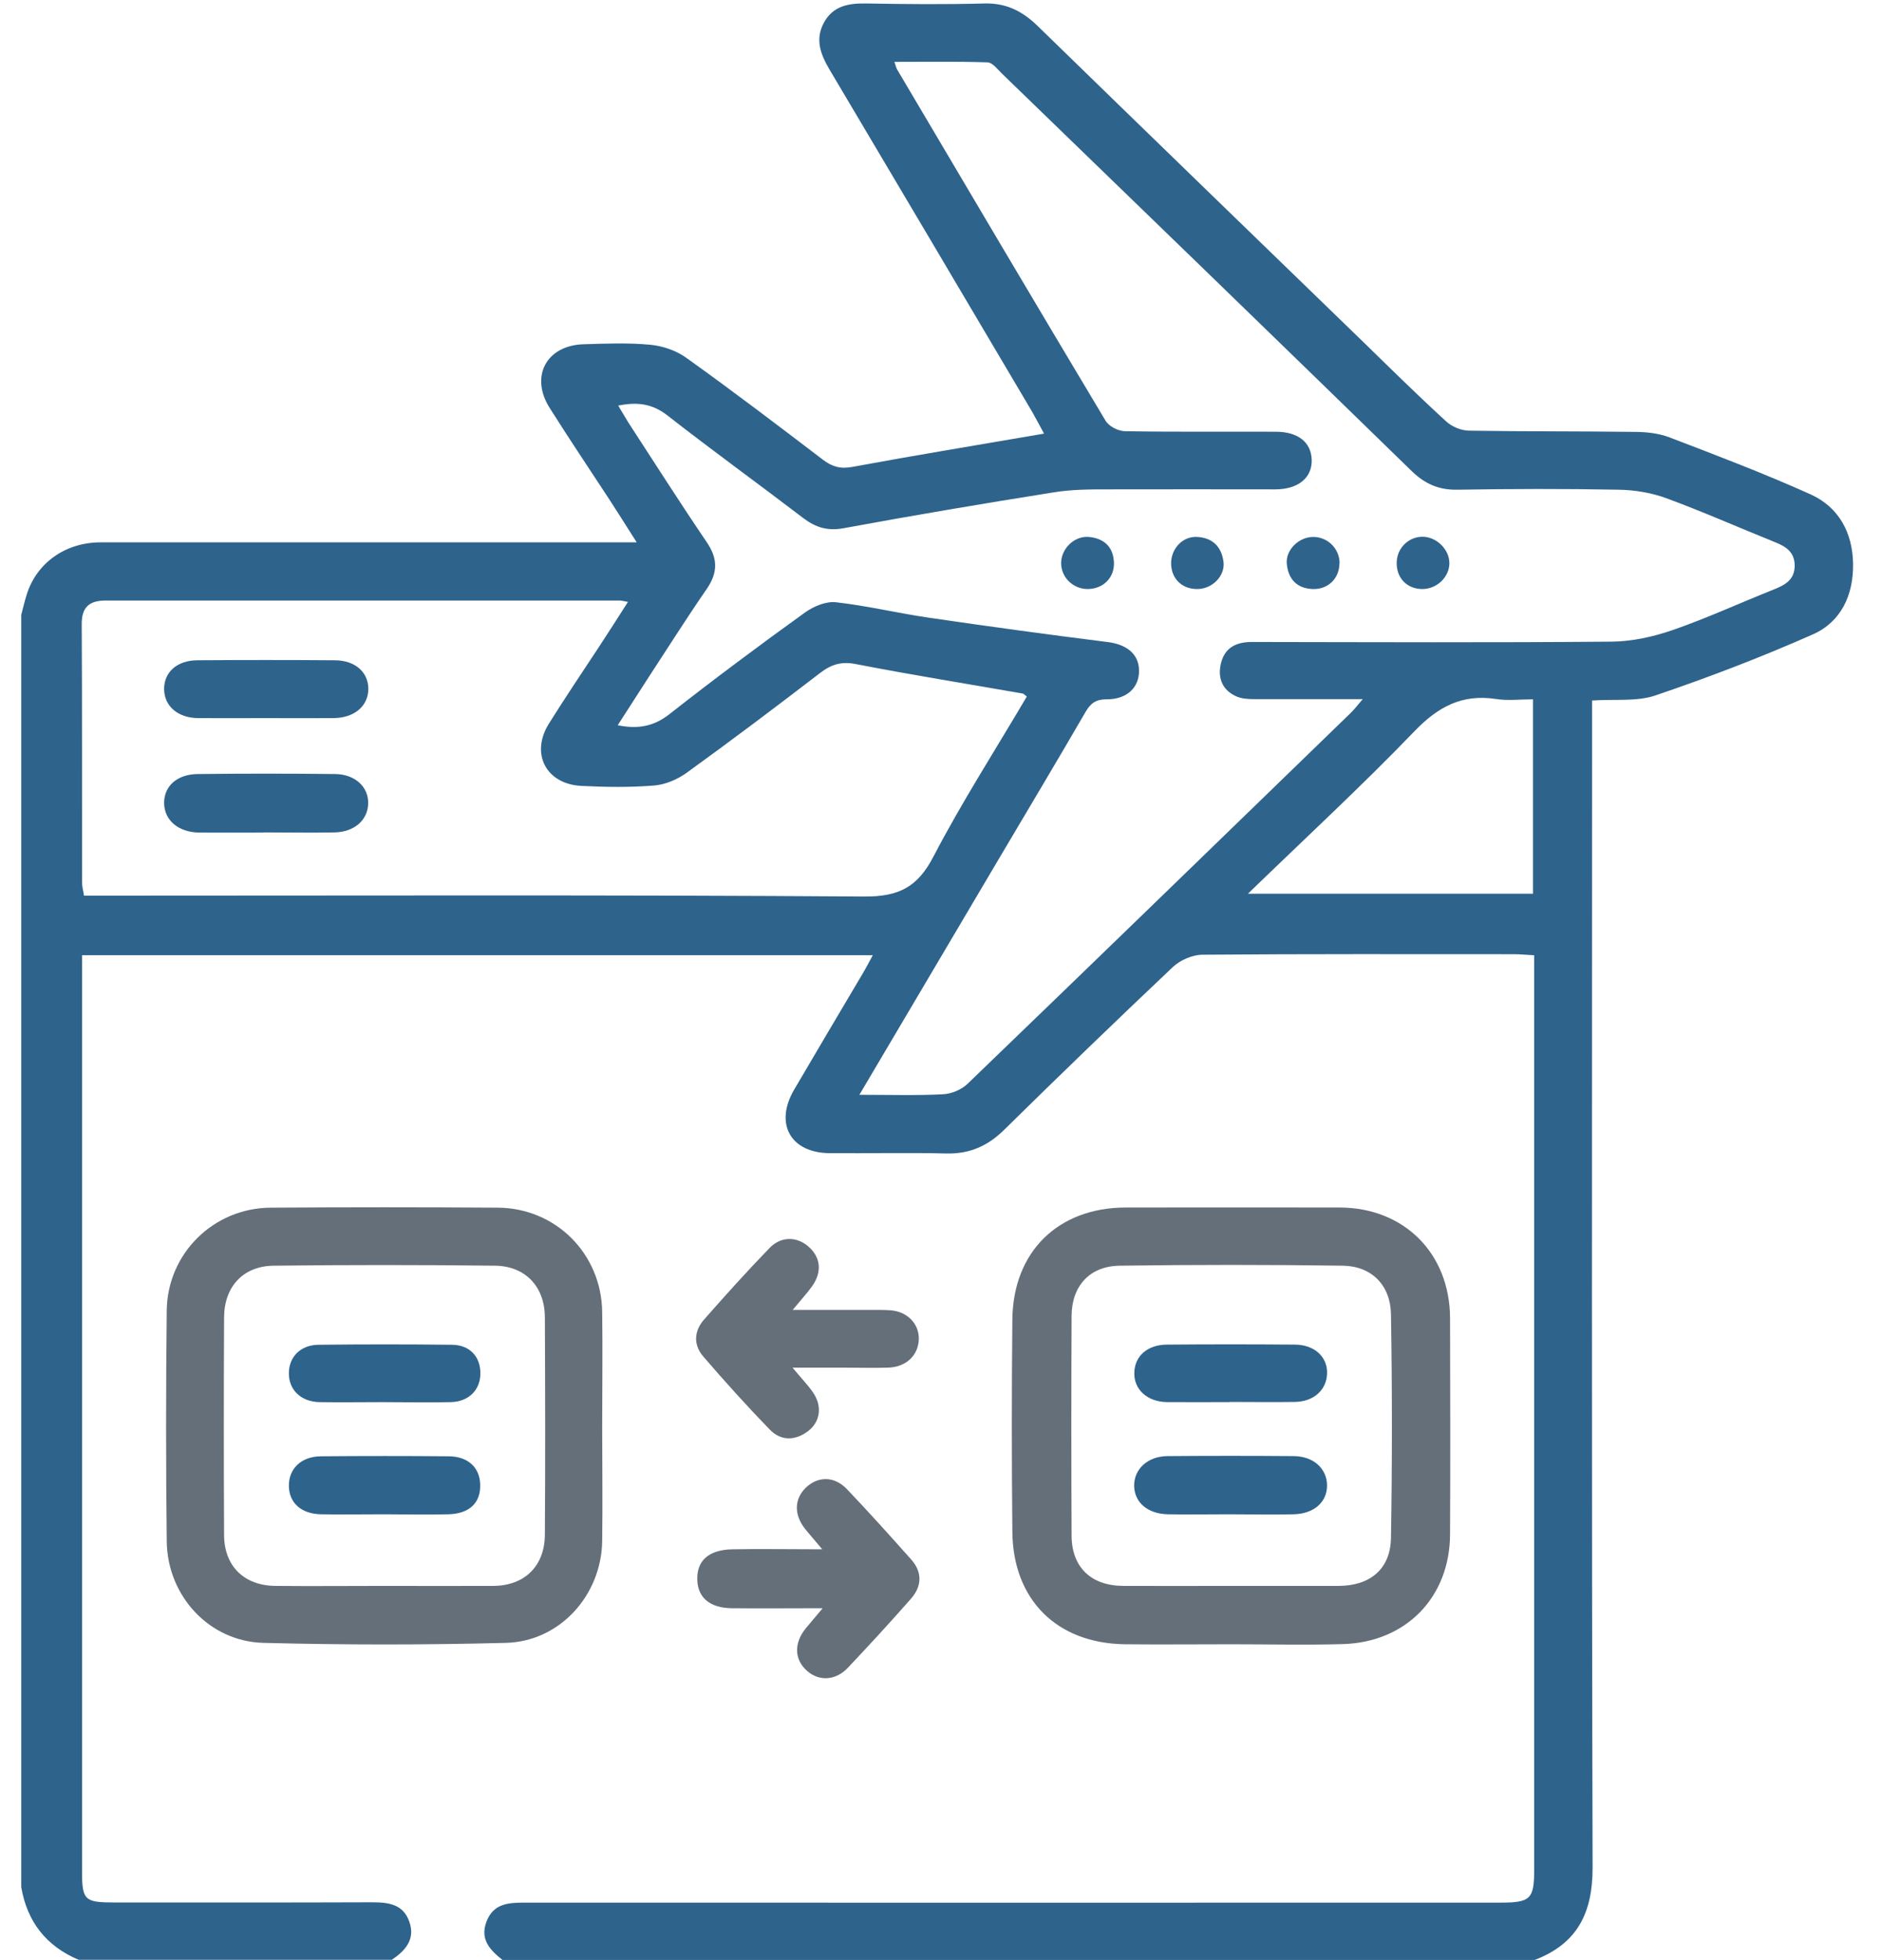
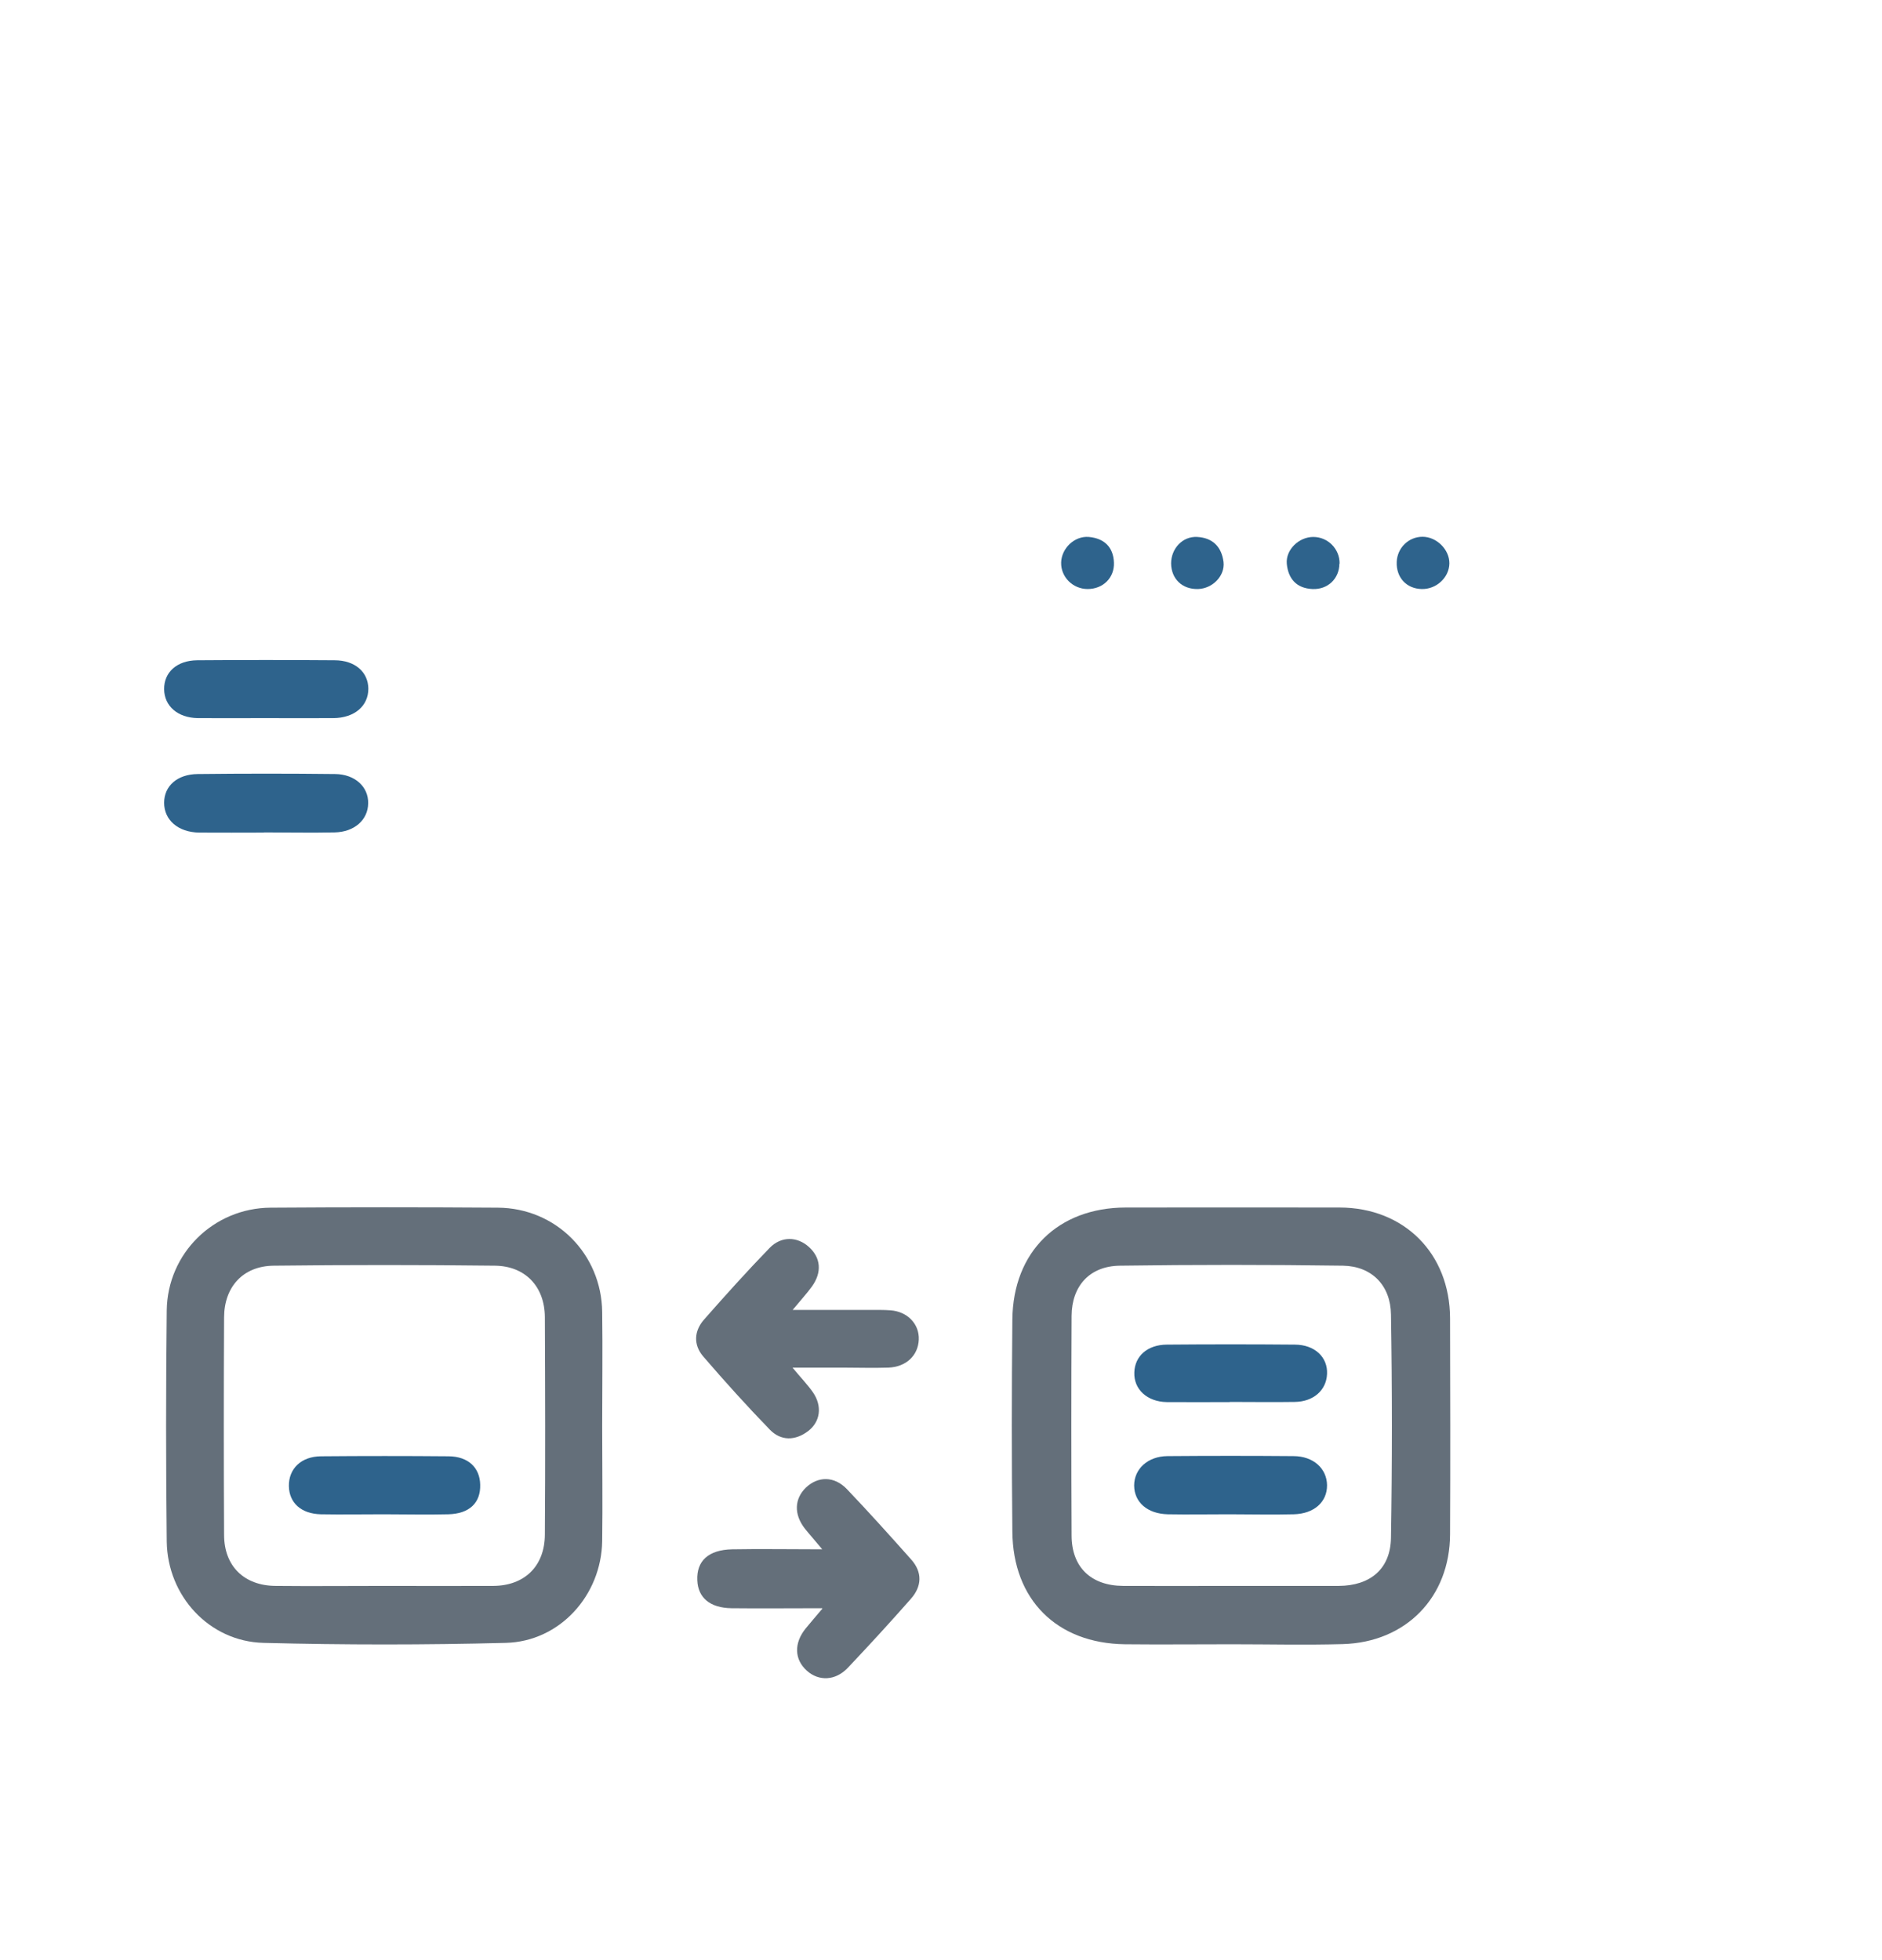
<svg xmlns="http://www.w3.org/2000/svg" width="72" height="75" viewBox="0 0 72 75" fill="none">
  <g clip-path="url(#clip0_20_4552)">
-     <path d="M19.231 75C18.758 74.62 18.351 74.22 18.611 73.527C18.871 72.847 19.425 72.8 20.045 72.8C32.49 72.807 44.942 72.8 57.388 72.8C58.561 72.8 58.694 72.667 58.694 71.514C58.694 60.135 58.694 48.762 58.694 37.383V36.55C58.395 36.537 58.155 36.51 57.921 36.51C53.948 36.51 49.982 36.497 46.009 36.53C45.629 36.53 45.162 36.73 44.882 36.99C42.703 39.05 40.55 41.13 38.416 43.23C37.79 43.849 37.096 44.156 36.203 44.136C34.717 44.096 33.23 44.136 31.744 44.123C30.244 44.116 29.617 42.996 30.384 41.69C31.257 40.197 32.137 38.717 33.017 37.23C33.137 37.03 33.243 36.817 33.39 36.55H3.139C3.139 36.817 3.139 37.077 3.139 37.33C3.139 48.756 3.139 60.181 3.139 71.607C3.139 72.7 3.233 72.794 4.366 72.794C7.652 72.794 10.945 72.8 14.232 72.787C14.865 72.787 15.425 72.86 15.658 73.527C15.898 74.2 15.512 74.633 14.992 74.987H3.006C1.766 74.46 1.04 73.534 0.813 72.207C0.813 55.982 0.813 39.75 0.813 23.525C0.88 23.271 0.94 23.011 1.02 22.758C1.393 21.545 2.5 20.752 3.846 20.752C10.372 20.752 16.905 20.752 23.431 20.752C23.698 20.752 23.958 20.752 24.358 20.752C23.971 20.145 23.644 19.618 23.304 19.098C22.544 17.939 21.771 16.785 21.031 15.612C20.265 14.405 20.904 13.212 22.331 13.172C23.184 13.146 24.044 13.112 24.884 13.192C25.364 13.239 25.891 13.419 26.277 13.706C28.037 14.965 29.764 16.279 31.484 17.592C31.837 17.858 32.15 17.952 32.61 17.865C35.017 17.419 37.43 17.025 39.943 16.592C39.763 16.265 39.636 16.019 39.496 15.772C36.91 11.399 34.323 7.019 31.73 2.653C31.39 2.073 31.177 1.507 31.517 0.873C31.864 0.227 32.457 0.12 33.137 0.133C34.65 0.16 36.157 0.173 37.67 0.133C38.496 0.113 39.11 0.427 39.683 0.98C43.836 5.026 48.002 9.059 52.162 13.092C53.208 14.112 54.248 15.139 55.328 16.125C55.548 16.332 55.915 16.479 56.215 16.479C58.308 16.512 60.401 16.499 62.501 16.525C62.954 16.525 63.441 16.572 63.861 16.732C65.674 17.425 67.494 18.118 69.26 18.912C70.34 19.398 70.873 20.372 70.893 21.565C70.913 22.758 70.44 23.791 69.36 24.271C67.387 25.145 65.367 25.918 63.327 26.611C62.621 26.851 61.788 26.744 60.908 26.804C60.908 27.084 60.908 27.391 60.908 27.691C60.908 42.283 60.888 56.875 60.928 71.474C60.928 73.207 60.334 74.373 58.715 74.993H19.231V75ZM32.864 41.89C34.037 41.89 35.057 41.923 36.07 41.87C36.397 41.856 36.783 41.696 37.016 41.47C41.909 36.757 46.782 32.024 51.662 27.291C51.809 27.151 51.928 26.991 52.135 26.751C50.669 26.751 49.335 26.751 48.002 26.751C47.762 26.751 47.502 26.738 47.295 26.644C46.789 26.418 46.589 25.984 46.696 25.445C46.829 24.785 47.282 24.558 47.922 24.564C52.502 24.571 57.081 24.591 61.661 24.551C62.441 24.544 63.254 24.364 64.001 24.105C65.307 23.651 66.567 23.071 67.854 22.558C68.287 22.385 68.654 22.191 68.66 21.651C68.66 21.111 68.314 20.905 67.874 20.732C66.501 20.178 65.147 19.578 63.754 19.065C63.174 18.852 62.528 18.745 61.908 18.738C59.861 18.698 57.815 18.705 55.768 18.738C55.055 18.752 54.528 18.525 54.015 18.032C48.802 12.952 43.569 7.886 38.336 2.82C38.163 2.653 37.97 2.393 37.783 2.386C36.61 2.347 35.437 2.367 34.217 2.367C34.277 2.54 34.29 2.613 34.33 2.673C36.976 7.153 39.623 11.632 42.296 16.099C42.423 16.312 42.776 16.492 43.029 16.499C44.956 16.532 46.876 16.512 48.802 16.519C49.662 16.519 50.162 16.925 50.182 17.592C50.202 18.285 49.662 18.725 48.782 18.725C46.662 18.725 44.542 18.718 42.423 18.725C41.723 18.725 41.009 18.725 40.316 18.838C37.63 19.265 34.95 19.718 32.27 20.212C31.65 20.325 31.197 20.178 30.724 19.818C29.004 18.505 27.244 17.232 25.538 15.899C24.957 15.445 24.384 15.372 23.651 15.519C23.798 15.759 23.911 15.965 24.038 16.165C25.031 17.692 26.011 19.232 27.037 20.745C27.471 21.378 27.464 21.918 27.031 22.545C26.271 23.645 25.558 24.778 24.824 25.898C24.431 26.504 24.044 27.111 23.631 27.751C24.411 27.904 25.004 27.798 25.604 27.331C27.311 25.991 29.044 24.698 30.804 23.431C31.13 23.198 31.61 22.998 31.99 23.045C33.17 23.178 34.33 23.458 35.51 23.631C37.79 23.965 40.069 24.278 42.356 24.564C43.083 24.651 43.562 25.005 43.576 25.644C43.589 26.304 43.116 26.764 42.329 26.758C41.929 26.758 41.729 26.904 41.536 27.231C40.45 29.104 39.336 30.964 38.236 32.824C36.477 35.797 34.723 38.763 32.87 41.903L32.864 41.89ZM39.283 26.651C39.17 26.564 39.15 26.538 39.13 26.538C37.003 26.164 34.87 25.824 32.75 25.411C32.184 25.298 31.797 25.424 31.364 25.758C29.684 27.051 27.991 28.324 26.277 29.564C25.917 29.824 25.451 30.024 25.017 30.057C24.098 30.131 23.164 30.117 22.244 30.071C20.891 30.004 20.285 28.837 20.998 27.691C21.618 26.698 22.271 25.731 22.911 24.758C23.278 24.198 23.638 23.638 24.024 23.031C23.844 22.998 23.778 22.978 23.704 22.978C17.151 22.978 10.599 22.978 4.046 22.978C3.413 22.978 3.119 23.231 3.126 23.898C3.146 27.184 3.133 30.477 3.139 33.764C3.139 33.924 3.186 34.084 3.213 34.27H4.206C13.825 34.27 23.444 34.237 33.07 34.304C34.39 34.31 35.103 33.944 35.71 32.777C36.797 30.691 38.07 28.711 39.276 26.664L39.283 26.651ZM47.749 34.197H58.648V26.758C58.141 26.758 57.675 26.818 57.221 26.744C55.928 26.551 55.015 27.044 54.115 27.978C52.095 30.077 49.949 32.057 47.749 34.19V34.197Z" fill="#2E638C" />
    <path d="M47.129 62.914C45.763 62.914 44.403 62.928 43.036 62.914C40.43 62.881 38.75 61.208 38.73 58.602C38.703 55.895 38.703 53.195 38.73 50.489C38.757 47.889 40.483 46.209 43.063 46.203C45.789 46.203 48.516 46.196 51.249 46.203C53.722 46.209 55.468 47.962 55.475 50.442C55.482 53.195 55.489 55.949 55.475 58.702C55.468 61.115 53.789 62.841 51.369 62.908C49.956 62.948 48.542 62.914 47.129 62.914ZM47.056 60.681C48.442 60.681 49.829 60.681 51.215 60.681C52.422 60.675 53.195 60.035 53.215 58.842C53.262 55.995 53.262 53.149 53.215 50.302C53.202 49.176 52.475 48.449 51.382 48.429C48.536 48.389 45.689 48.389 42.843 48.429C41.69 48.443 41.003 49.202 40.996 50.349C40.983 53.149 40.983 55.949 40.996 58.748C40.996 59.961 41.736 60.675 42.97 60.681C44.33 60.688 45.696 60.681 47.056 60.681Z" fill="#646F7A" />
    <path d="M23.038 54.582C23.038 56.042 23.058 57.502 23.038 58.968C23.005 61.041 21.418 62.808 19.352 62.861C16.259 62.941 13.166 62.941 10.079 62.861C8.006 62.808 6.406 61.068 6.379 58.981C6.346 56.035 6.346 53.089 6.379 50.142C6.406 47.956 8.173 46.223 10.352 46.209C13.252 46.189 16.152 46.189 19.045 46.209C21.265 46.223 23.011 47.976 23.038 50.202C23.058 51.662 23.038 53.122 23.038 54.589V54.582ZM14.705 60.681C16.092 60.681 17.479 60.688 18.872 60.681C20.065 60.675 20.838 59.928 20.845 58.722C20.865 55.949 20.858 53.169 20.845 50.396C20.838 49.229 20.098 48.443 18.938 48.429C16.112 48.396 13.292 48.396 10.466 48.429C9.299 48.443 8.579 49.236 8.573 50.402C8.559 53.175 8.559 55.955 8.573 58.728C8.573 59.928 9.346 60.675 10.546 60.681C11.932 60.695 13.319 60.681 14.712 60.681H14.705Z" fill="#646F7A" />
    <path d="M31.45 61.535C30.191 61.535 29.084 61.548 27.977 61.535C27.164 61.521 26.704 61.135 26.677 60.468C26.644 59.728 27.098 59.301 28.011 59.281C29.104 59.261 30.197 59.281 31.457 59.281C31.177 58.941 30.977 58.721 30.791 58.488C30.364 57.942 30.39 57.342 30.837 56.915C31.297 56.482 31.917 56.475 32.397 56.975C33.237 57.855 34.05 58.761 34.857 59.668C35.297 60.161 35.27 60.701 34.843 61.181C34.057 62.075 33.25 62.954 32.43 63.821C31.957 64.314 31.324 64.334 30.87 63.928C30.384 63.494 30.37 62.868 30.824 62.308C31.004 62.088 31.184 61.881 31.464 61.548L31.45 61.535Z" fill="#646F7A" />
    <path d="M30.324 52.335C30.644 52.722 30.897 52.982 31.097 53.269C31.464 53.795 31.39 54.402 30.911 54.762C30.424 55.129 29.877 55.142 29.451 54.702C28.571 53.795 27.724 52.855 26.898 51.895C26.524 51.456 26.551 50.929 26.931 50.495C27.751 49.562 28.578 48.642 29.444 47.749C29.891 47.289 30.504 47.309 30.951 47.716C31.404 48.129 31.451 48.682 31.064 49.222C30.871 49.489 30.644 49.736 30.324 50.122C31.39 50.122 32.324 50.122 33.264 50.122C33.53 50.122 33.797 50.116 34.064 50.136C34.717 50.182 35.177 50.662 35.15 51.262C35.123 51.869 34.664 52.302 33.99 52.329C33.404 52.349 32.824 52.329 32.237 52.329C31.657 52.329 31.071 52.329 30.324 52.329V52.335Z" fill="#646F7A" />
    <path d="M41.61 22.538C41.043 22.538 40.583 22.078 40.596 21.525C40.61 20.978 41.11 20.498 41.656 20.545C42.236 20.598 42.596 20.925 42.616 21.532C42.636 22.111 42.196 22.538 41.61 22.538Z" fill="#2E638C" />
    <path d="M51.242 21.565C51.236 22.145 50.796 22.565 50.209 22.538C49.596 22.511 49.282 22.138 49.229 21.572C49.182 21.038 49.689 20.545 50.242 20.545C50.802 20.545 51.256 21.005 51.249 21.565H51.242Z" fill="#2E638C" />
    <path d="M45.823 22.538C45.229 22.551 44.809 22.151 44.803 21.558C44.803 20.991 45.243 20.512 45.803 20.545C46.396 20.578 46.736 20.925 46.809 21.505C46.869 22.038 46.383 22.525 45.829 22.538H45.823Z" fill="#2E638C" />
    <path d="M54.389 22.538C53.802 22.525 53.409 22.091 53.435 21.498C53.455 20.965 53.889 20.538 54.422 20.538C54.962 20.538 55.455 21.031 55.449 21.558C55.442 22.098 54.949 22.551 54.395 22.538H54.389Z" fill="#2E638C" />
    <path d="M10.119 27.477C9.266 27.477 8.413 27.484 7.566 27.477C6.799 27.464 6.286 27.018 6.279 26.371C6.273 25.724 6.766 25.271 7.546 25.264C9.299 25.251 11.052 25.251 12.799 25.264C13.579 25.264 14.085 25.711 14.092 26.351C14.092 27.011 13.565 27.471 12.752 27.477C11.879 27.484 10.999 27.477 10.126 27.477H10.119Z" fill="#2E638C" />
    <path d="M10.099 31.857C9.272 31.857 8.446 31.864 7.619 31.857C6.813 31.844 6.279 31.377 6.279 30.717C6.279 30.077 6.779 29.624 7.566 29.617C9.319 29.597 11.072 29.597 12.819 29.617C13.585 29.624 14.099 30.111 14.085 30.737C14.079 31.37 13.559 31.837 12.799 31.85C11.899 31.87 10.999 31.85 10.099 31.85V31.857Z" fill="#2E638C" />
    <path d="M47.042 53.648C46.242 53.648 45.436 53.655 44.636 53.648C43.883 53.635 43.369 53.155 43.396 52.509C43.416 51.889 43.896 51.455 44.636 51.449C46.269 51.435 47.896 51.435 49.529 51.449C50.302 51.449 50.802 51.935 50.769 52.575C50.742 53.195 50.249 53.635 49.529 53.642C48.702 53.655 47.876 53.642 47.049 53.642L47.042 53.648Z" fill="#2E638C" />
    <path d="M47.009 57.941C46.229 57.941 45.449 57.955 44.676 57.941C43.896 57.922 43.396 57.482 43.389 56.842C43.389 56.208 43.909 55.722 44.662 55.715C46.269 55.702 47.875 55.702 49.482 55.715C50.242 55.715 50.762 56.188 50.769 56.828C50.775 57.468 50.275 57.922 49.495 57.941C48.669 57.962 47.842 57.941 47.016 57.941H47.009Z" fill="#2E638C" />
    <path d="M14.678 57.941C13.878 57.941 13.072 57.955 12.272 57.941C11.519 57.922 11.065 57.502 11.052 56.868C11.039 56.202 11.519 55.728 12.279 55.722C13.905 55.708 15.538 55.708 17.165 55.722C17.911 55.728 18.358 56.155 18.371 56.808C18.391 57.502 17.958 57.922 17.151 57.941C16.325 57.962 15.498 57.941 14.672 57.941H14.678Z" fill="#2E638C" />
-     <path d="M14.625 53.649C13.825 53.649 13.018 53.662 12.219 53.649C11.505 53.635 11.039 53.169 11.052 52.529C11.059 51.915 11.499 51.462 12.185 51.455C13.885 51.435 15.585 51.435 17.291 51.455C17.978 51.462 18.385 51.915 18.378 52.562C18.371 53.189 17.931 53.629 17.258 53.649C16.385 53.669 15.512 53.649 14.632 53.649H14.625Z" fill="#2E638C" />
  </g>
  <defs>
    <clipPath id="clip0_20_4552">
      <rect width="70.314" height="75" fill="white" transform="translate(0.813)" />
    </clipPath>
  </defs>
</svg>